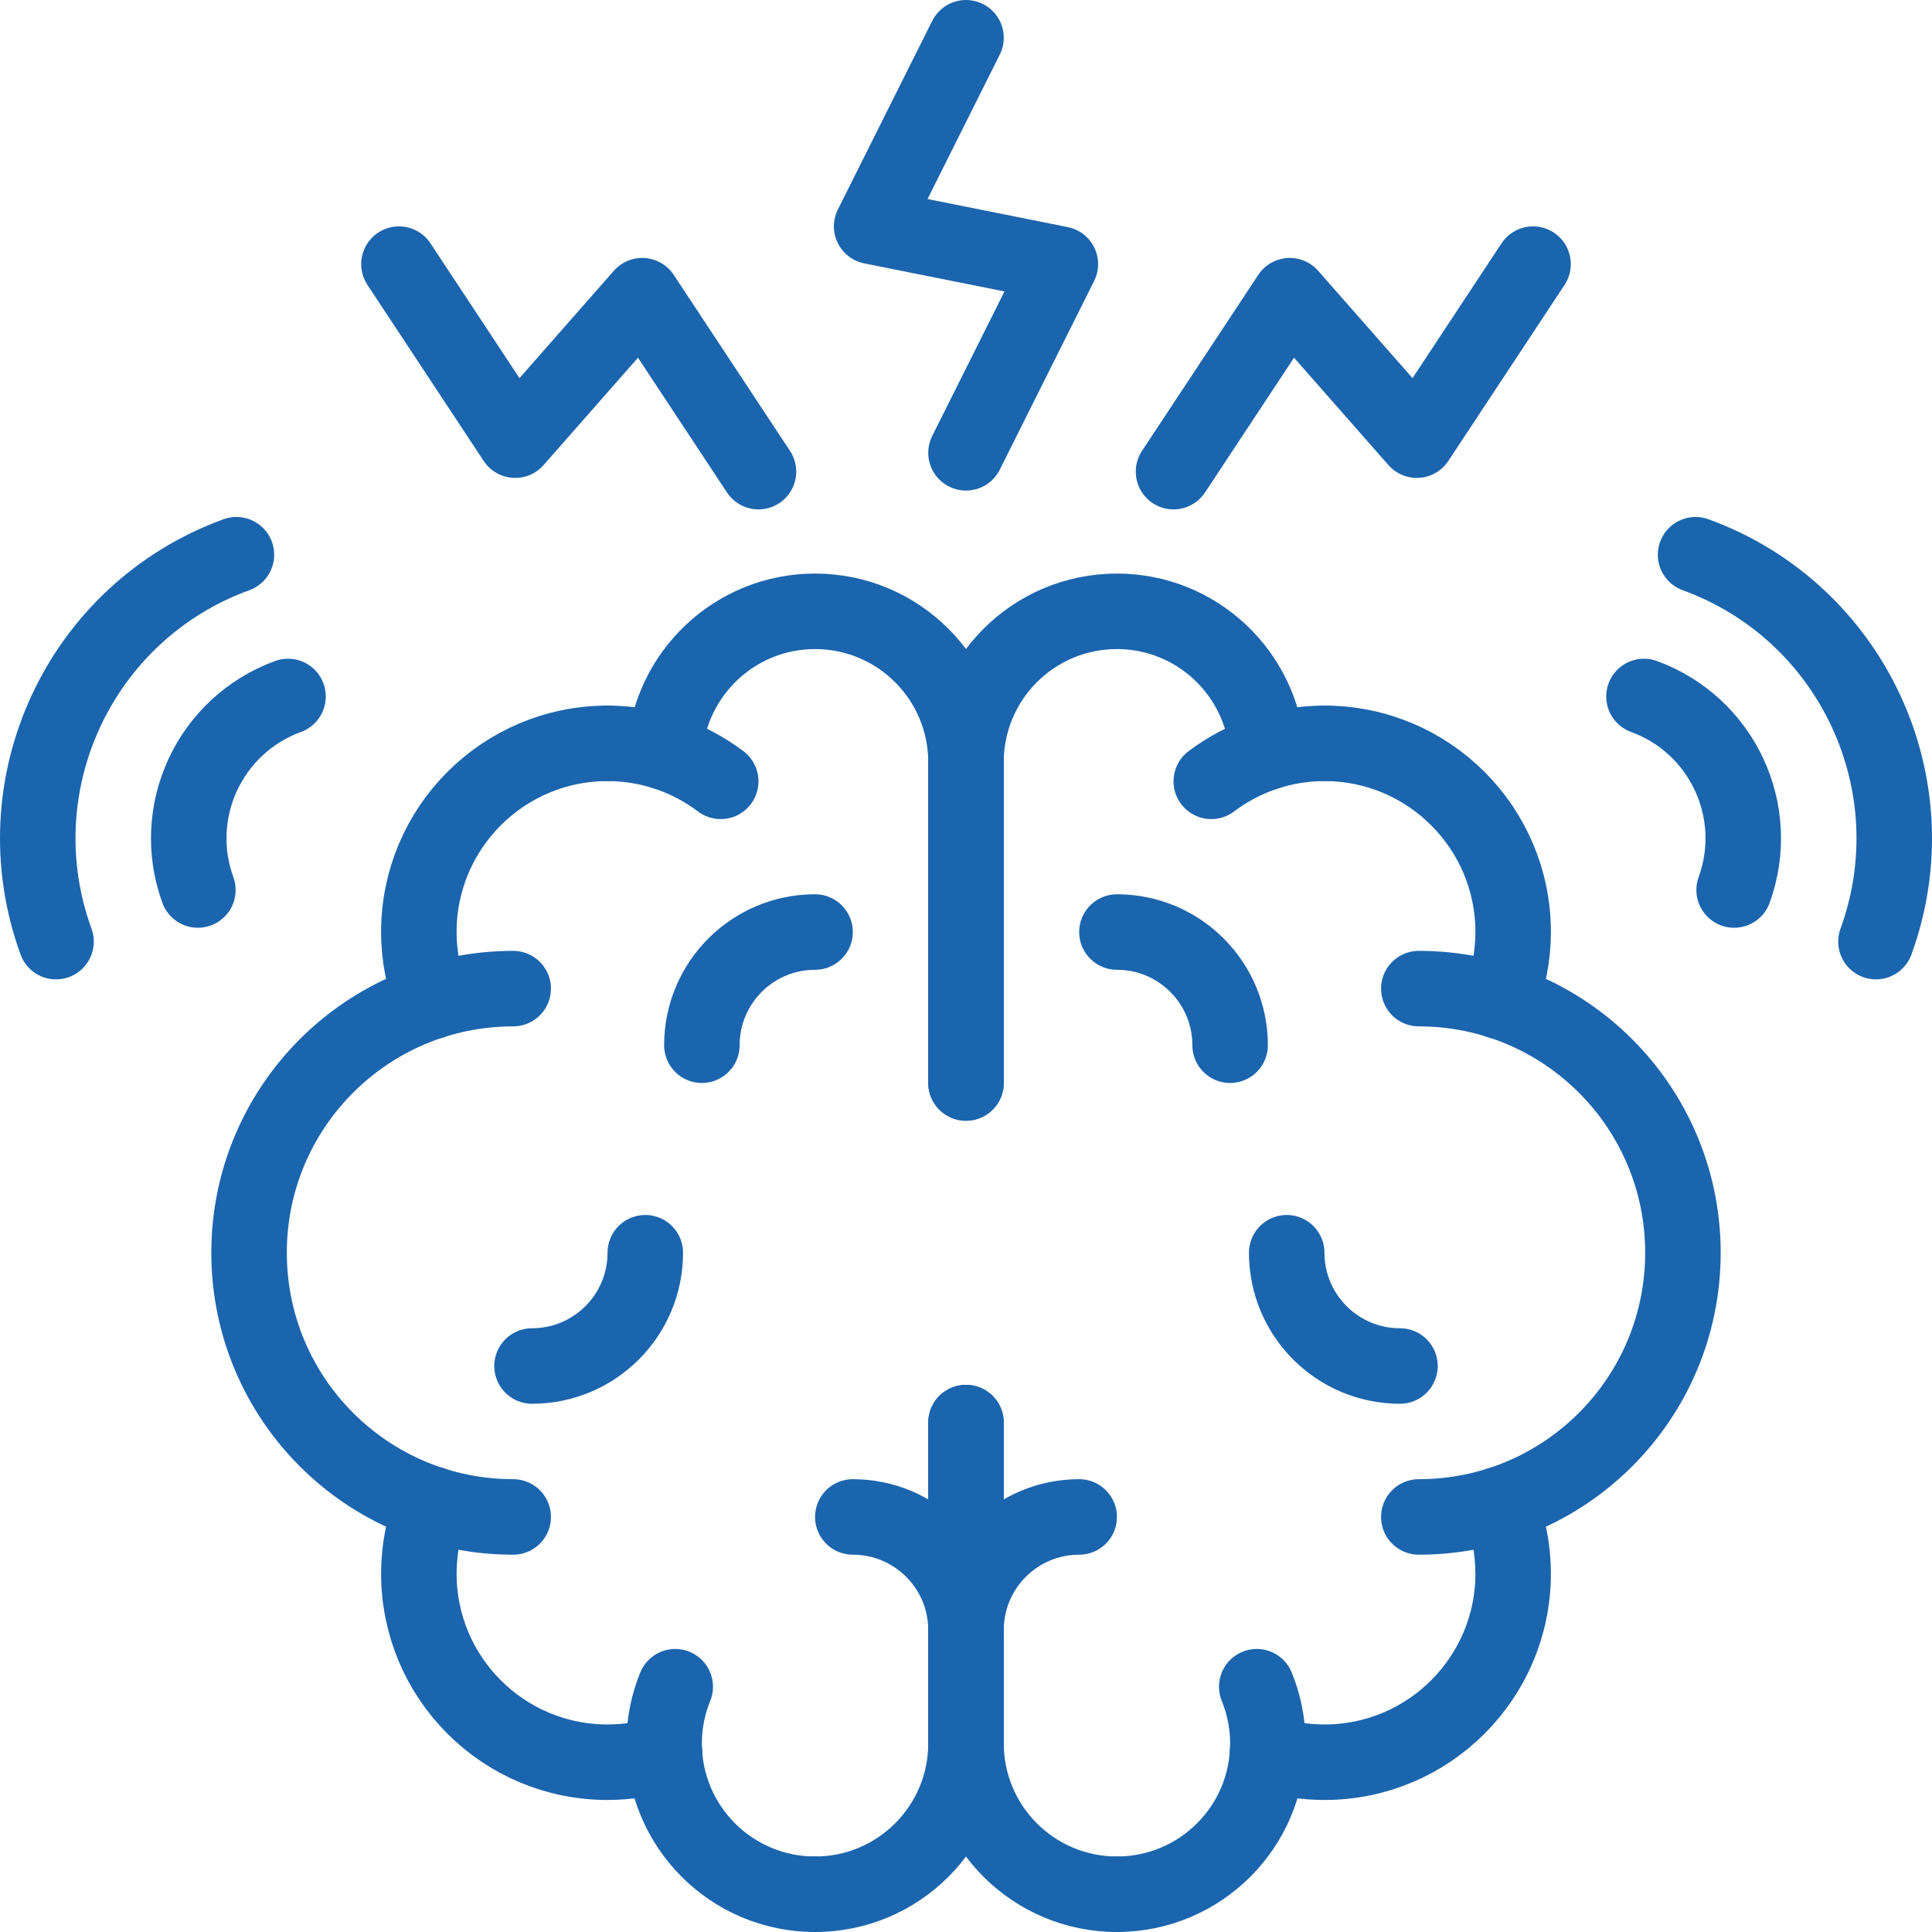
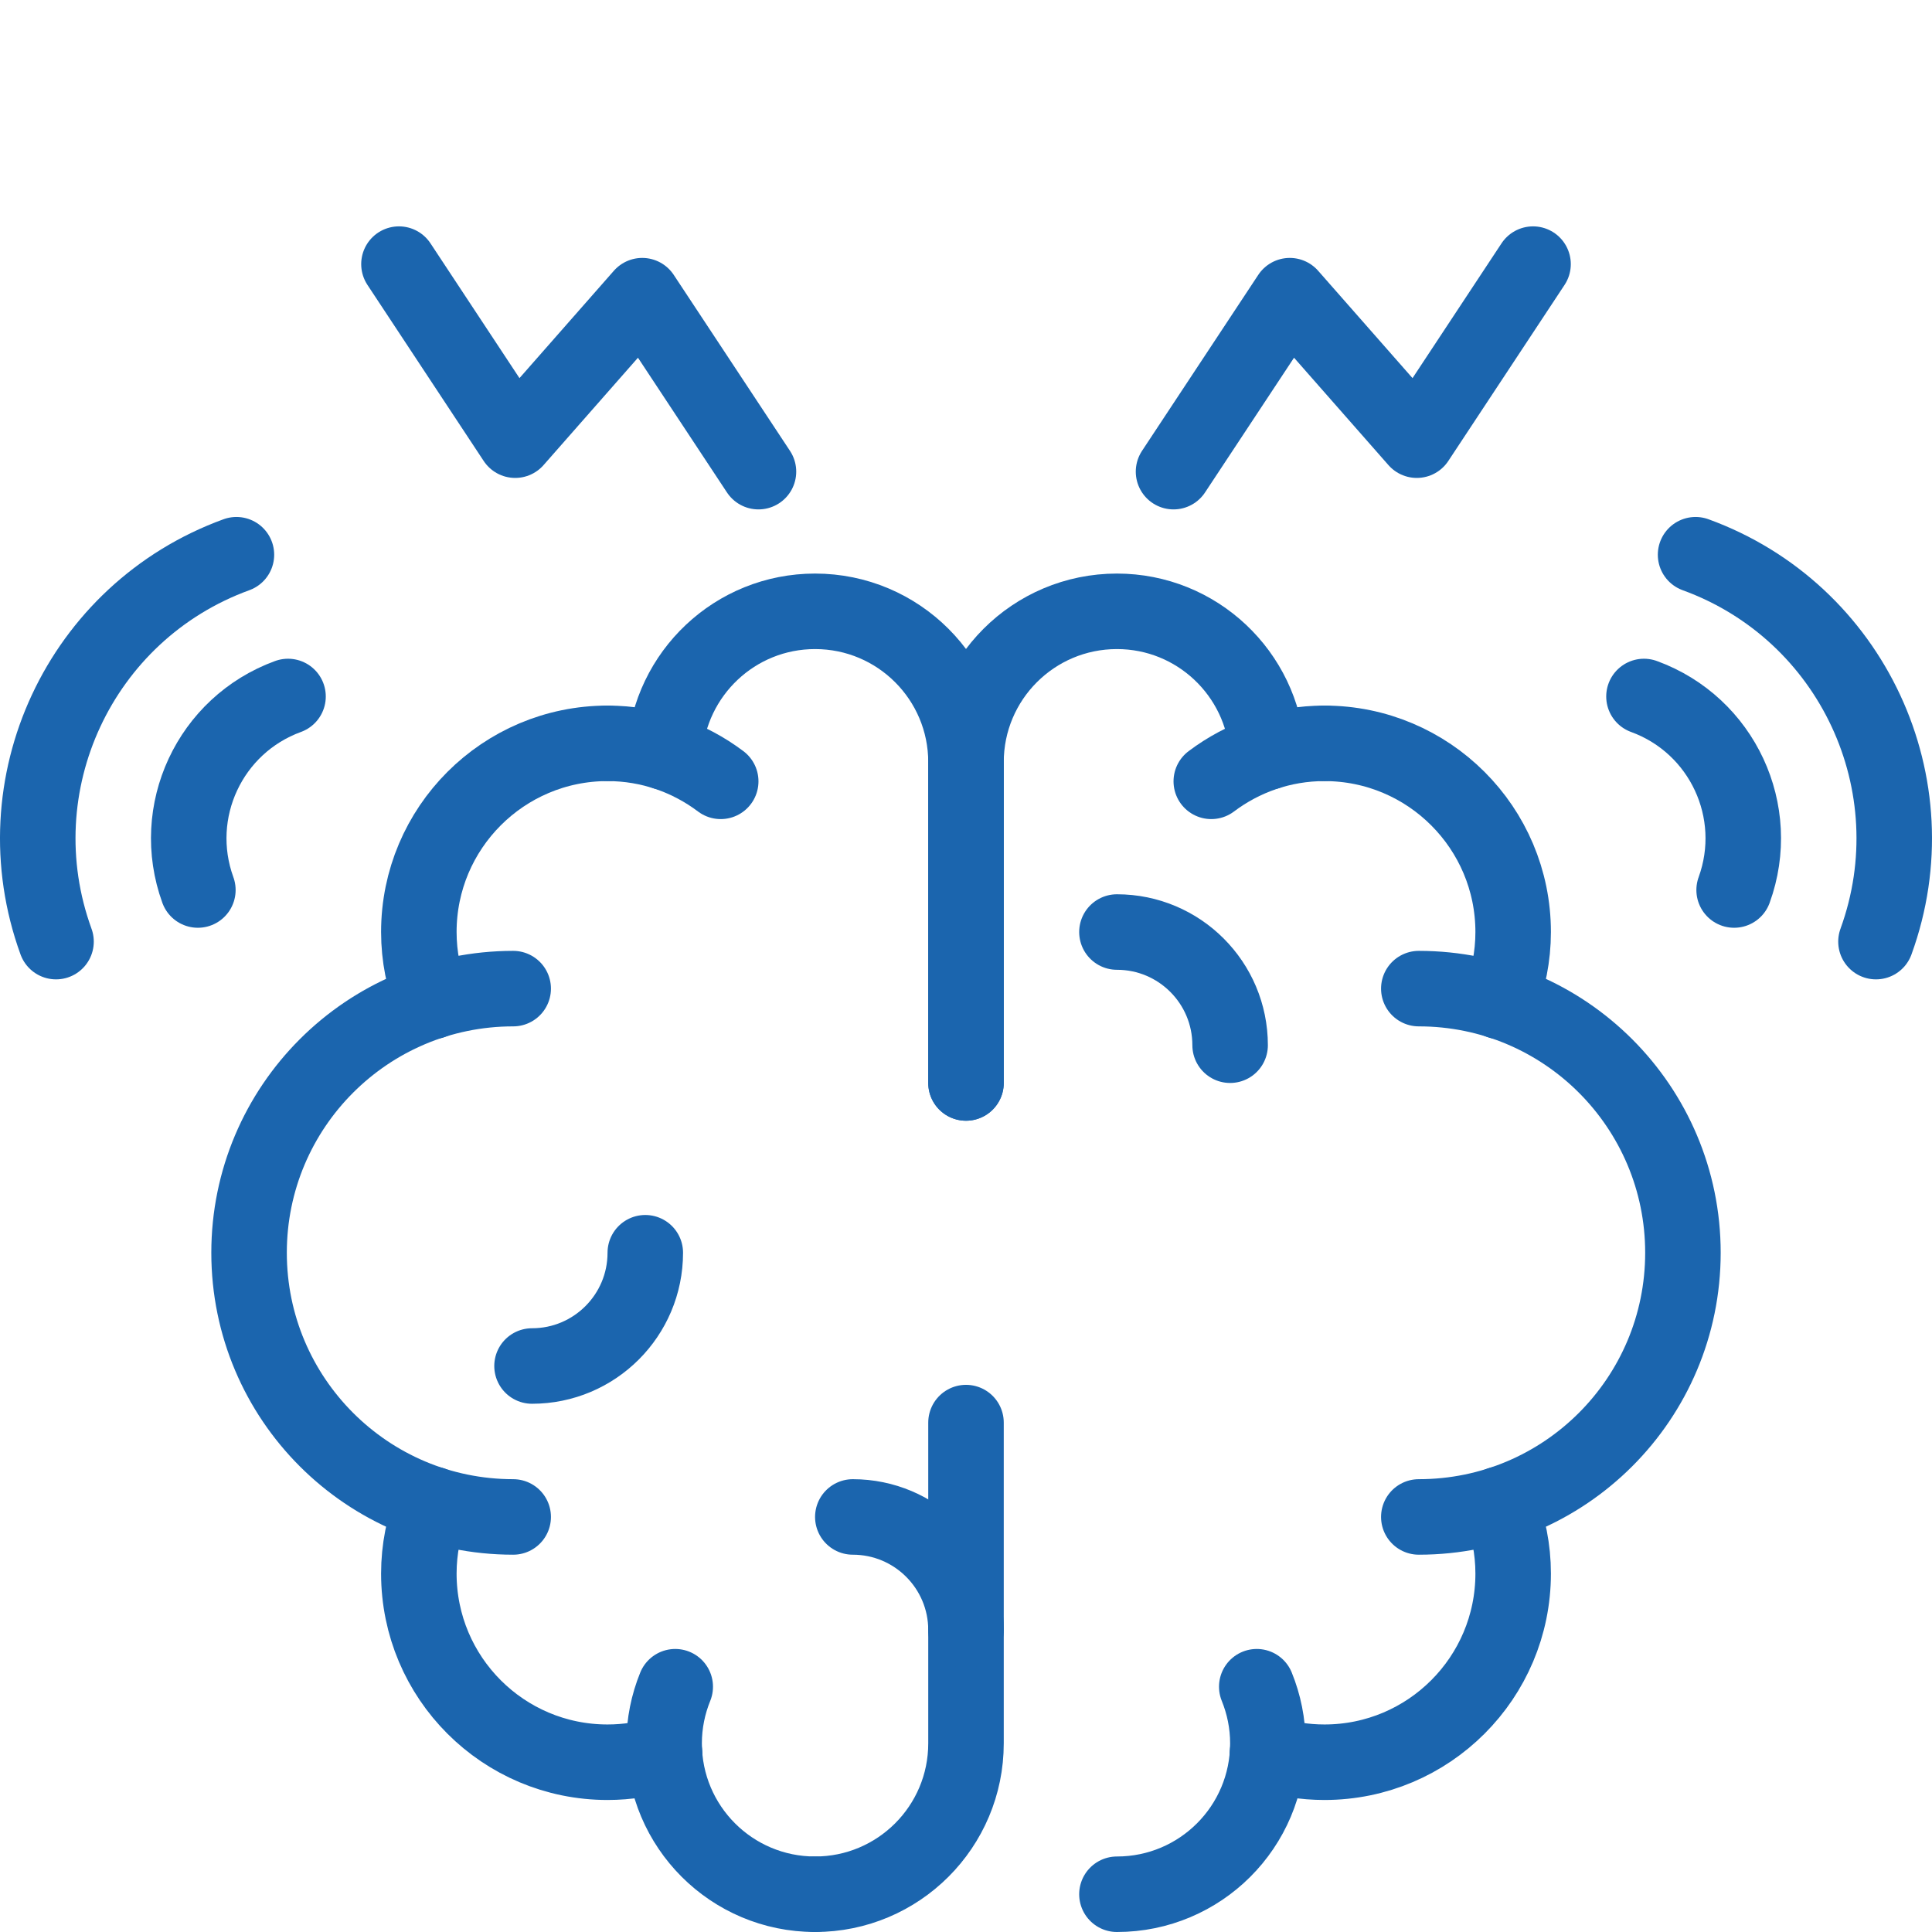
<svg xmlns="http://www.w3.org/2000/svg" fill="none" viewBox="0 0 24 24" height="24" width="24">
  <g clip-path="url(#clip0_2996_15957)">
    <path stroke-linejoin="round" stroke-linecap="round" stroke-miterlimit="10" stroke-width="0.938" stroke="#1B65AE" d="M15.744 9.344C15.679 8.367 14.868 7.594 13.875 7.594C12.839 7.594 12 8.433 12 9.469V13.453" />
    <path stroke-linejoin="round" stroke-linecap="round" stroke-miterlimit="10" stroke-width="0.938" stroke="#1B65AE" d="M18.631 12.44C18.737 12.173 18.797 11.883 18.797 11.578C18.797 10.284 17.747 9.234 16.453 9.234" />
    <path stroke-linejoin="round" stroke-linecap="round" stroke-miterlimit="10" stroke-width="0.938" stroke="#1B65AE" d="M15.744 21.781C15.967 21.852 16.206 21.891 16.453 21.891C17.747 21.891 18.797 20.842 18.797 19.547C18.797 19.243 18.737 18.953 18.631 18.686" />
-     <path stroke-linejoin="round" stroke-linecap="round" stroke-miterlimit="10" stroke-width="0.938" stroke="#1B65AE" d="M12 17.672V21.656C12 22.692 12.839 23.531 13.875 23.531" />
    <path stroke-linejoin="round" stroke-linecap="round" stroke-miterlimit="10" stroke-width="0.938" stroke="#1B65AE" d="M10.125 23.531C11.161 23.531 12 22.692 12 21.656V17.672" />
    <path stroke-linejoin="round" stroke-linecap="round" stroke-miterlimit="10" stroke-width="0.938" stroke="#1B65AE" d="M5.369 18.686C5.263 18.953 5.203 19.243 5.203 19.547C5.203 20.842 6.252 21.891 7.547 21.891C7.794 21.891 8.032 21.852 8.256 21.781" />
    <path stroke-linejoin="round" stroke-linecap="round" stroke-miterlimit="10" stroke-width="0.938" stroke="#1B65AE" d="M7.547 9.234C6.252 9.234 5.203 10.284 5.203 11.578C5.203 11.883 5.263 12.173 5.369 12.44" />
    <path stroke-linejoin="round" stroke-linecap="round" stroke-miterlimit="10" stroke-width="0.938" stroke="#1B65AE" d="M12 13.453V9.469C12 8.433 11.161 7.594 10.125 7.594C9.132 7.594 8.321 8.367 8.256 9.344" />
    <path stroke-linejoin="round" stroke-linecap="round" stroke-miterlimit="10" stroke-width="0.938" stroke="#1B65AE" d="M6.375 18.844C4.563 18.844 3.094 17.375 3.094 15.562C3.094 13.75 4.563 12.281 6.375 12.281" />
    <path stroke-linejoin="round" stroke-linecap="round" stroke-miterlimit="10" stroke-width="0.938" stroke="#1B65AE" d="M8.953 9.706C8.561 9.411 8.075 9.234 7.547 9.234" />
    <path stroke-linejoin="round" stroke-linecap="round" stroke-miterlimit="10" stroke-width="0.938" stroke="#1B65AE" d="M8.388 20.953C8.3 21.17 8.25 21.407 8.25 21.656C8.25 22.692 9.089 23.531 10.125 23.531" />
    <path stroke-linejoin="round" stroke-linecap="round" stroke-miterlimit="10" stroke-width="0.938" stroke="#1B65AE" d="M17.625 18.844C19.437 18.844 20.906 17.375 20.906 15.562C20.906 13.75 19.437 12.281 17.625 12.281" />
    <path stroke-linejoin="round" stroke-linecap="round" stroke-miterlimit="10" stroke-width="0.938" stroke="#1B65AE" d="M15.047 9.706C15.439 9.411 15.925 9.234 16.453 9.234" />
    <path stroke-linejoin="round" stroke-linecap="round" stroke-miterlimit="10" stroke-width="0.938" stroke="#1B65AE" d="M15.612 20.953C15.7 21.17 15.75 21.407 15.75 21.656C15.75 22.692 14.911 23.531 13.875 23.531" />
-     <path stroke-linejoin="round" stroke-linecap="round" stroke-miterlimit="10" stroke-width="0.938" stroke="#1B65AE" d="M12 0.469L10.828 2.812L13.172 3.281L12 5.625" />
    <path stroke-linejoin="round" stroke-linecap="round" stroke-miterlimit="10" stroke-width="0.938" stroke="#1B65AE" d="M4.956 3.281L6.4 5.468L7.978 3.673L9.422 5.859" />
    <path stroke-linejoin="round" stroke-linecap="round" stroke-miterlimit="10" stroke-width="0.938" stroke="#1B65AE" d="M19.044 3.281L17.6 5.468L16.022 3.673L14.578 5.859" />
    <path stroke-linejoin="round" stroke-linecap="round" stroke-miterlimit="10" stroke-width="0.938" stroke="#1B65AE" d="M21.063 6.891C23.009 7.599 24.012 9.751 23.304 11.697" />
    <path stroke-linejoin="round" stroke-linecap="round" stroke-miterlimit="10" stroke-width="0.938" stroke="#1B65AE" d="M20.422 8.652C21.395 9.007 21.896 10.082 21.542 11.056" />
    <path stroke-linejoin="round" stroke-linecap="round" stroke-miterlimit="10" stroke-width="0.938" stroke="#1B65AE" d="M2.937 6.891C0.991 7.599 -0.012 9.751 0.696 11.697" />
    <path stroke-linejoin="round" stroke-linecap="round" stroke-miterlimit="10" stroke-width="0.938" stroke="#1B65AE" d="M3.578 8.652C2.605 9.007 2.104 10.082 2.458 11.056" />
    <path stroke-linejoin="round" stroke-linecap="round" stroke-miterlimit="10" stroke-width="0.938" stroke="#1B65AE" d="M13.875 11.578C14.652 11.578 15.281 12.208 15.281 12.984" />
-     <path stroke-linejoin="round" stroke-linecap="round" stroke-miterlimit="10" stroke-width="0.938" stroke="#1B65AE" d="M17.391 16.969C16.614 16.969 15.984 16.339 15.984 15.562" />
-     <path stroke-linejoin="round" stroke-linecap="round" stroke-miterlimit="10" stroke-width="0.938" stroke="#1B65AE" d="M10.125 11.578C9.348 11.578 8.719 12.208 8.719 12.984" />
    <path stroke-linejoin="round" stroke-linecap="round" stroke-miterlimit="10" stroke-width="0.938" stroke="#1B65AE" d="M6.609 16.969C7.386 16.969 8.016 16.339 8.016 15.562" />
-     <path stroke-linejoin="round" stroke-linecap="round" stroke-miterlimit="10" stroke-width="0.938" stroke="#1B65AE" d="M12 20.25C12 19.473 12.63 18.844 13.406 18.844" />
    <path stroke-linejoin="round" stroke-linecap="round" stroke-miterlimit="10" stroke-width="0.938" stroke="#1B65AE" d="M12 20.25C12 19.473 11.37 18.844 10.594 18.844" />
  </g>
  <defs>
    <clipPath id="clip0_2996_15957">
      <rect fill="white" height="24" width="24" />
    </clipPath>
  </defs>
</svg>